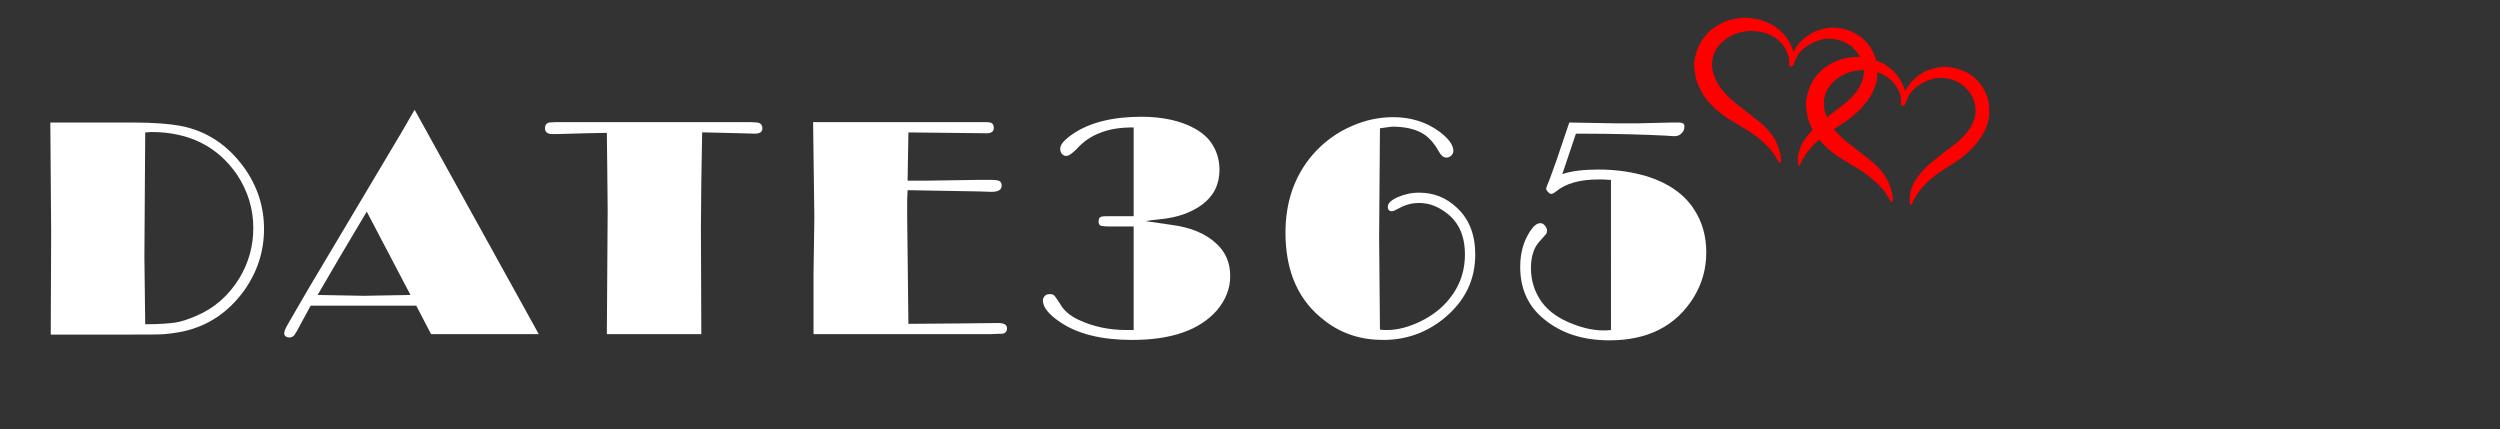
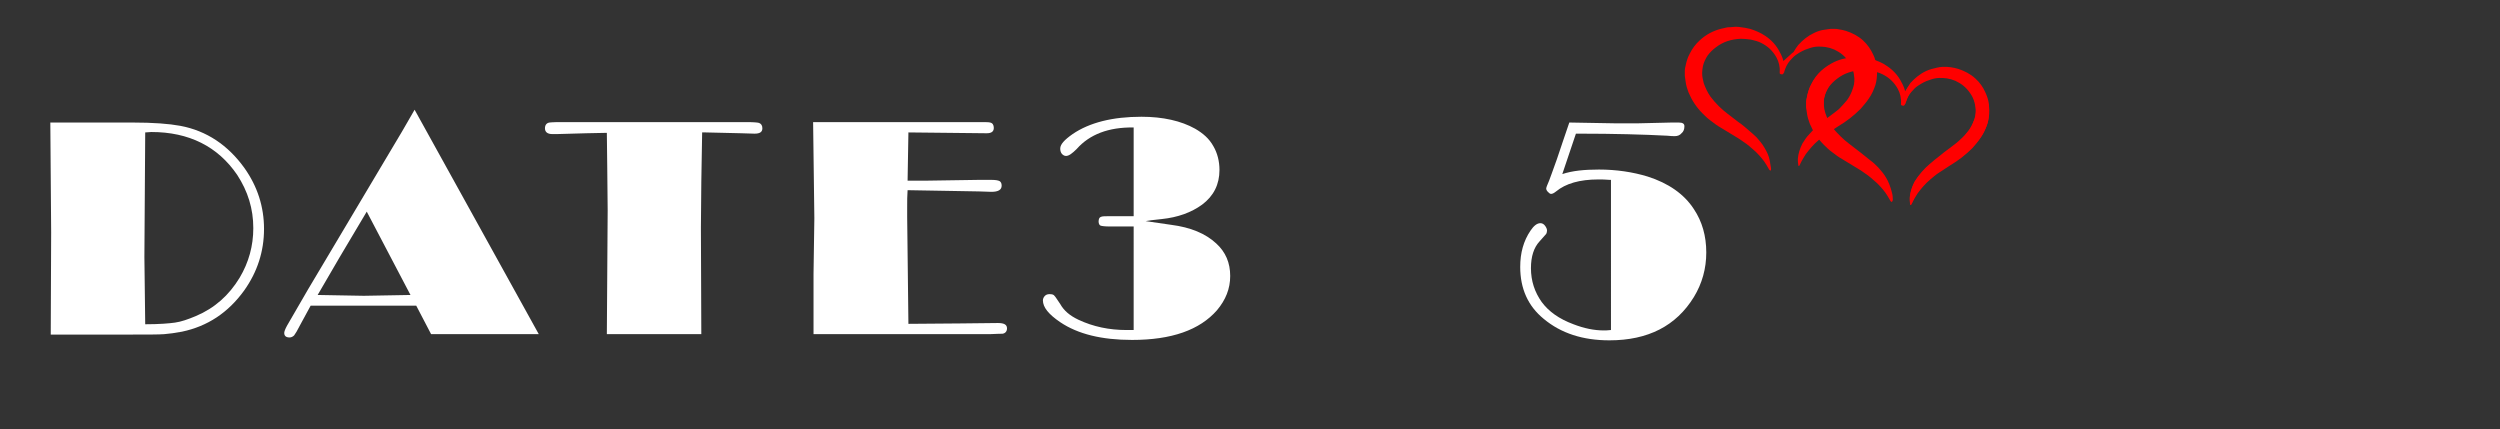
<svg xmlns="http://www.w3.org/2000/svg" version="1.1" id="Layer_1" x="0px" y="0px" viewBox="0 0 606 104" style="enable-background:new 0 0 606 104;" xml:space="preserve">
  <rect x="0" y="0" width="606" height="104" fill="#333333" stroke="none" />
  <style type="text/css">
	.st0{fill:#FFFFFF;}
	.st1{fill:#FF0000;}
</style>
  <g>
    <path class="st0" d="M12.2,29.7H32c5.2,0,9,0.3,11.7,0.8c6.4,1.2,11.6,4.7,15.6,10.3c3.1,4.4,4.7,9.3,4.7,14.7   c0,5.4-1.6,10.4-4.8,14.9c-3.9,5.4-8.9,8.7-15.1,10c-1.6,0.3-3,0.5-4.3,0.6c-1.3,0.1-4,0.1-8.3,0.1H12.3l0.1-24.8L12.2,29.7z    M35.2,32.1L35,62.3l0.2,16.3c3.4,0,5.8-0.2,7.2-0.4c1.5-0.2,3.2-0.8,5.1-1.6c4.5-1.9,8-5,10.6-9.3c2.2-3.7,3.3-7.7,3.3-12   c0-4.7-1.3-8.9-3.9-12.9C52.8,35.5,45.8,32,36.7,32L35.2,32.1z" />
    <path class="st0" d="M100.5,26.6L130.6,81h-26.1l-3.6-6.9H88.3l-11.1,0l-1.9,0l-2.5,4.6c-0.7,1.4-1.2,2.2-1.5,2.6   c-0.3,0.3-0.7,0.5-1.1,0.5c-0.9,0-1.3-0.4-1.3-1.1c0-0.3,0.2-0.9,0.7-1.8c0.5-0.9,2.2-3.8,5.1-8.8l22.8-38.3L100.5,26.6z    M88.9,51.3l-6.6,11.1L77,71.5l11.2,0.2l11.3-0.2L88.9,51.3z" />
    <path class="st0" d="M170.2,32.2L170,44l-0.1,11.2L170,81h-22.9l0.2-30l-0.1-10.2l-0.1-8.6l-5,0.1l-7.1,0.2l-1.1,0   c-1.2,0-1.8-0.5-1.8-1.4c0-0.8,0.4-1.3,1.1-1.4c0.2,0,0.8-0.1,1.8-0.1h46.1c1.6,0,2.6,0.1,2.9,0.2c0.5,0.2,0.8,0.6,0.8,1.3   c0,0.9-0.6,1.3-1.9,1.3l-3.3-0.1l-8.6-0.2H170.2z" />
    <path class="st0" d="M220,46.1c-0.1,1.2-0.1,2.6-0.1,4.2v2.3l0.3,25.9l12.7-0.1l9-0.1c1.5,0,2.2,0.4,2.2,1.3c0,0.7-0.4,1.2-1.1,1.3   c-0.2,0-1.2,0-3.1,0.1h-42.7l0-2l0-12.6l0.2-13.5l-0.3-23.3H237c1.8,0,2.8,0,3,0.1c0.6,0.1,0.9,0.6,0.9,1.3c0,0.9-0.6,1.3-1.7,1.3   H239l-18.8-0.2L220,43.8l4.1,0l13.2-0.2l2.9,0c1.1,0,1.7,0.1,2.1,0.3c0.3,0.2,0.5,0.5,0.5,1.1c0,1-0.8,1.5-2.5,1.5l-3-0.1L220,46.1   z" />
    <path class="st0" d="M274.8,30.9c-6.1-0.1-10.7,1.7-13.8,5.2c-1.1,1.1-1.9,1.7-2.6,1.7c-0.4,0-0.7-0.2-1-0.5   c-0.3-0.4-0.4-0.8-0.4-1.3c0-1,1-2.1,3-3.5c4.1-2.8,9.7-4.2,16.7-4.2c5.2,0,9.6,1,13,2.9c1.9,1.1,3.4,2.4,4.4,4.2   c1,1.7,1.5,3.7,1.5,5.8c0,3.5-1.4,6.3-4.2,8.4c-2.6,1.9-5.9,3.1-9.8,3.5c-2.1,0.2-3.4,0.4-3.9,0.5l6.2,0.9   c4.7,0.6,8.3,2.1,10.9,4.5c2.3,2.1,3.4,4.7,3.4,7.9c0,3.1-1.1,5.8-3.2,8.3c-4.2,4.8-11,7.2-20.6,7.2c-7.3,0-13.1-1.4-17.4-4.3   c-2.8-1.9-4.2-3.6-4.2-5.3c0-0.4,0.2-0.8,0.5-1.1s0.7-0.4,1.1-0.4c0.6,0,1,0.1,1.2,0.4c0.3,0.3,0.7,1,1.4,2   c0.9,1.6,2.3,2.8,4.4,3.8c3.6,1.7,7.5,2.5,11.7,2.5l1.7,0V54.9h-5.7c-1.3,0-2-0.1-2.3-0.2c-0.3-0.1-0.5-0.5-0.5-1   c0-0.6,0.2-1,0.5-1.1c0.3-0.2,1.1-0.2,2.4-0.2h5.6V30.9z" />
-     <path class="st0" d="M334.5,31.1l-0.2,26.5l0.2,22.3c0.7,0.1,1.3,0.1,1.7,0.1c2.1,0,4.4-0.5,6.8-1.5s4.5-2.3,6.3-3.9   c3.8-3.5,5.8-7.8,5.8-12.9c0-4.7-1.6-8.1-4.9-10.4c-2-1.4-4-2.1-6.2-2.1c-1.7,0-3.3,0.4-4.9,1.3c-0.9,0.5-1.4,0.7-1.7,0.7   c-0.7,0-1-0.4-1-1.1c0-0.8,0.8-1.6,2.4-2.3c1.6-0.7,3.3-1.1,5.2-1.1c3.5,0,6.6,1.2,9.2,3.7c3,2.8,4.4,6.6,4.4,11.3   c0,6.2-2.5,11.3-7.6,15.5c-4.2,3.4-9.1,5.2-14.7,5.2c-5.4,0-10.1-1.5-14.1-4.6c-6.4-4.8-9.6-11.9-9.6-21.4c0-7.5,2.2-13.7,6.5-18.8   c2.7-3.1,5.9-5.5,9.7-7.1c3.2-1.4,6.5-2.1,9.9-2.1c4.3,0,8.1,1.2,11.2,3.5c2.3,1.7,3.4,3.3,3.4,4.7c0,0.4-0.2,0.8-0.5,1.1   c-0.3,0.3-0.7,0.5-1.2,0.5c-0.7,0-1.3-0.5-1.9-1.6c-1.1-2-2.5-3.5-4.1-4.4c-1.9-1-4.2-1.5-7.1-1.5   C336.7,30.8,335.7,30.9,334.5,31.1z" />
    <path class="st0" d="M390.2,43.6c-1.1-0.1-2-0.1-2.8-0.1c-4.5,0-7.9,1-10.2,2.9c-0.5,0.4-0.9,0.6-1.2,0.6c-0.3,0-0.5-0.2-0.8-0.5   c-0.3-0.3-0.4-0.6-0.4-0.8c0-0.2,0.1-0.4,0.2-0.7l0.5-1.2l0.7-1.9c0.7-1.9,1.6-4.4,2.6-7.5l1.6-4.7l11.4,0.2l5,0l8.5-0.2l1.6,0   c1,0,1.4,0.3,1.4,0.9c0,0.7-0.2,1.3-0.7,1.7c-0.4,0.5-1,0.7-1.6,0.7c-0.5,0-1,0-1.8-0.1c-5.8-0.3-13-0.5-21.4-0.5h-0.8l-3.3,9.8   c2.4-0.8,5.3-1.1,8.9-1.1c4.2,0,8.2,0.6,11.8,1.7c5,1.6,8.8,4.2,11.2,7.9c2,3,3,6.5,3,10.5c0,3.9-1,7.5-3,10.8   c-4.3,7-11.1,10.5-20.5,10.5c-6.4,0-11.7-1.7-15.9-5.2c-3.8-3.1-5.7-7.3-5.7-12.6c0-3.4,0.8-6.3,2.5-8.8c0.8-1.2,1.6-1.8,2.4-1.8   c0.4,0,0.8,0.2,1.1,0.6c0.3,0.4,0.5,0.8,0.5,1.2c0,0.3-0.1,0.6-0.2,0.8c-0.2,0.2-0.7,0.8-1.6,1.8c-1.4,1.5-2.1,3.7-2.1,6.5   c0,3.1,0.9,5.8,2.6,8.2c1.7,2.3,4.2,4.1,7.7,5.4c2.6,1,5,1.5,7.4,1.5c0.3,0,0.8,0,1.7-0.1V43.6z" />
  </g>
  <g>
-     <path class="st1" d="M434.7,12.7c0-0.1,0-0.1,0-0.1c-0.2-0.8-0.5-1.5-0.9-2.2c-0.8-1.6-2-2.9-3.5-3.9c-1.1-0.8-2.4-1.3-3.7-1.7   c-0.7-0.2-1.4-0.3-2.2-0.4c-0.5-0.1-0.9-0.1-1.4-0.1c-0.4,0-0.8,0-1.2,0.1c-0.3,0-0.7,0.1-1,0.1c-0.4,0.1-0.9,0.2-1.3,0.3   c-1.9,0.5-3.6,1.5-5.1,2.8c-1,0.9-1.8,2-2.4,3.2c-0.5,0.9-0.8,1.9-1,2.9c-0.1,0.4-0.1,0.8-0.2,1.2c0,0.4,0,0.9,0,1.3   c0,0.5,0.1,1,0.2,1.4c0.2,0.9,0.4,1.8,0.7,2.6c0.8,1.9,1.9,3.6,3.4,5.1c0.6,0.6,1.3,1.2,1.9,1.7c0.8,0.6,1.7,1.2,2.6,1.8   c0.9,0.6,1.9,1.1,2.8,1.7c0.9,0.5,1.7,1.1,2.5,1.6c1.1,0.8,2.1,1.6,3.1,2.5c1,1,1.9,2,2.6,3.2c0.2,0.4,0.5,0.8,0.7,1.2   c0,0,0,0.1,0.1,0.1c0.1,0.1,0.3,0.1,0.3-0.1c0,0,0-0.1,0-0.1c0-0.1,0-0.2,0-0.3c0-0.6-0.1-1.2-0.3-1.8c-0.3-1.1-0.7-2.2-1.3-3.2   c-0.5-0.9-1.2-1.7-1.9-2.5c-0.6-0.6-1.2-1.2-1.9-1.7c-0.8-0.7-1.7-1.3-2.5-2c-0.9-0.7-1.7-1.3-2.6-2c-0.8-0.6-1.5-1.2-2.2-1.9   c-0.7-0.7-1.4-1.4-2-2.3c-0.7-1-1.2-2-1.6-3.2c-0.3-0.8-0.4-1.7-0.4-2.5c0-0.6,0-1.1,0.2-1.7c0.2-0.9,0.6-1.7,1.1-2.5   c0.5-0.8,1.2-1.4,2-2c1.8-1.3,3.9-2,6.1-2.1c0.8,0,1.6,0,2.4,0.2c0.9,0.2,1.7,0.4,2.5,0.8c1.6,0.8,2.8,1.9,3.7,3.5   c0.6,1.1,0.9,2.3,0.8,3.6c0,0.1,0,0.2,0,0.2c0.1,0.2,0.2,0.3,0.4,0.3c0.2,0,0.4-0.1,0.5-0.2c0-0.1,0-0.1,0.1-0.2   c0-0.1,0-0.2,0.1-0.2c0.3-1,0.7-1.9,1.4-2.7c0.5-0.6,1-1.1,1.6-1.5c0.9-0.6,1.8-1.1,2.8-1.4c0.8-0.3,1.6-0.4,2.4-0.5   c0.6,0,1.2,0,1.8,0.1c0.7,0.1,1.4,0.3,2.1,0.6c1.4,0.6,2.6,1.6,3.5,2.9c0.8,1.2,1.3,2.6,1.4,4.1c0,0.5,0,1-0.1,1.5   c-0.1,0.6-0.2,1.1-0.5,1.6c-0.3,0.8-0.7,1.5-1.2,2.2c-0.6,0.8-1.2,1.5-1.9,2.1c-0.7,0.7-1.5,1.3-2.3,1.9c-0.9,0.7-1.8,1.3-2.6,2   c-0.9,0.7-1.8,1.4-2.7,2.2c-0.7,0.6-1.3,1.2-1.9,1.9c-0.6,0.7-1.2,1.5-1.7,2.3c-0.6,1.2-1,2.4-1.1,3.7c0,0.5,0,1,0.1,1.4   c0,0.1,0,0.1,0,0.2c0,0.1,0.1,0.1,0.2,0.1c0.1,0,0.1,0,0.1-0.1c0-0.1,0.1-0.1,0.1-0.2c0.4-0.9,0.8-1.7,1.4-2.5   c0.9-1.3,1.9-2.4,3.1-3.4c0.7-0.6,1.5-1.2,2.2-1.7c0.8-0.6,1.7-1.2,2.6-1.7c0.9-0.6,1.9-1.2,2.8-1.9c0.9-0.7,1.8-1.4,2.6-2.3   c0.8-0.8,1.4-1.6,2-2.5c0.7-1,1.2-2.1,1.6-3.3c0.3-1,0.4-2,0.4-3.1c0-0.5-0.1-1-0.1-1.5c-0.1-0.9-0.4-1.8-0.8-2.7   c-0.6-1.4-1.4-2.5-2.5-3.5c-1.2-1.1-2.6-1.8-4.1-2.3c-0.6-0.2-1.2-0.3-1.8-0.4c-0.3,0-0.7-0.1-1-0.1c-0.3,0-0.7,0-1,0   c-0.5,0-0.9,0.1-1.4,0.2c-0.9,0.2-1.7,0.4-2.6,0.8c-1.5,0.7-2.7,1.7-3.8,2.9C435.5,11.4,435.1,12,434.7,12.7   C434.8,12.7,434.8,12.7,434.7,12.7z" />
-     <path class="st1" d="M434.7,12.7C434.8,12.7,434.8,12.7,434.7,12.7c0.4-0.7,0.8-1.3,1.2-1.8c1.1-1.2,2.3-2.2,3.8-2.9   c0.8-0.4,1.7-0.7,2.6-0.8c0.5-0.1,0.9-0.1,1.4-0.2c0.3,0,0.7,0,1,0c0.3,0,0.7,0,1,0.1c0.6,0.1,1.2,0.2,1.8,0.4   c1.5,0.5,2.9,1.2,4.1,2.3c1.1,1,1.9,2.2,2.5,3.5c0.4,0.8,0.6,1.7,0.8,2.7c0.1,0.5,0.1,1,0.1,1.5c0,1-0.1,2.1-0.4,3.1   c-0.4,1.2-0.9,2.3-1.6,3.3c-0.6,0.9-1.3,1.7-2,2.5c-0.8,0.8-1.7,1.6-2.6,2.3c-0.9,0.7-1.8,1.3-2.8,1.9c-0.9,0.6-1.7,1.1-2.6,1.7   c-0.8,0.5-1.5,1.1-2.2,1.7c-1.2,1-2.2,2.2-3.1,3.4c-0.5,0.8-1,1.6-1.4,2.5c0,0.1-0.1,0.1-0.1,0.2c0,0.1-0.1,0.1-0.1,0.1   c-0.1,0-0.2,0-0.2-0.1c0-0.1,0-0.1,0-0.2c-0.1-0.5-0.1-1-0.1-1.4c0.1-1.3,0.5-2.5,1.1-3.7c0.5-0.8,1-1.6,1.7-2.3   c0.6-0.7,1.2-1.3,1.9-1.9c0.9-0.8,1.8-1.5,2.7-2.2c0.9-0.7,1.8-1.3,2.6-2c0.8-0.6,1.6-1.2,2.3-1.9c0.7-0.7,1.3-1.4,1.9-2.1   c0.5-0.7,0.9-1.4,1.2-2.2c0.2-0.5,0.4-1.1,0.5-1.6c0.1-0.5,0.1-1,0.1-1.5c-0.1-1.5-0.5-2.9-1.4-4.1c-0.9-1.3-2-2.2-3.5-2.9   c-0.7-0.3-1.4-0.5-2.1-0.6c-0.6-0.1-1.2-0.1-1.8-0.1c-0.8,0-1.6,0.2-2.4,0.5c-1,0.3-1.9,0.8-2.8,1.4c-0.6,0.4-1.1,0.9-1.6,1.5   c-0.7,0.8-1.1,1.7-1.4,2.7c0,0.1,0,0.2-0.1,0.2c0,0.1,0,0.1-0.1,0.2c-0.1,0.2-0.3,0.3-0.5,0.2c-0.2,0-0.4-0.1-0.4-0.3   c0-0.1,0-0.2,0-0.2c0.1-1.3-0.2-2.5-0.8-3.6c-0.9-1.6-2.1-2.7-3.7-3.5c-0.8-0.4-1.6-0.6-2.5-0.8c-0.8-0.1-1.6-0.2-2.4-0.2   c-2.3,0.1-4.3,0.7-6.1,2.1c-0.8,0.6-1.4,1.2-2,2c-0.5,0.8-0.9,1.6-1.1,2.5c-0.1,0.6-0.2,1.1-0.2,1.7c0,0.9,0.2,1.7,0.4,2.5   c0.4,1.1,0.9,2.2,1.6,3.2c0.6,0.8,1.3,1.6,2,2.3c0.7,0.7,1.4,1.3,2.2,1.9c0.9,0.7,1.7,1.3,2.6,2c0.9,0.6,1.7,1.3,2.5,2   c0.7,0.6,1.3,1.1,1.9,1.7c0.7,0.8,1.4,1.6,1.9,2.5c0.6,1,1.1,2,1.3,3.2c0.1,0.6,0.2,1.2,0.3,1.8c0,0.1,0,0.2,0,0.3c0,0,0,0.1,0,0.1   c0,0.1-0.2,0.2-0.3,0.1c0,0,0-0.1-0.1-0.1c-0.2-0.4-0.5-0.8-0.7-1.2c-0.7-1.2-1.6-2.2-2.6-3.2c-1-0.9-2-1.8-3.1-2.5   c-0.8-0.6-1.7-1.1-2.5-1.6c-0.9-0.6-1.9-1.1-2.8-1.7c-0.9-0.5-1.7-1.1-2.6-1.8c-0.7-0.5-1.3-1.1-1.9-1.7c-1.5-1.5-2.6-3.2-3.4-5.1   c-0.3-0.8-0.6-1.7-0.7-2.6c-0.1-0.5-0.1-0.9-0.2-1.4c0-0.4,0-0.9,0-1.3c0-0.4,0.1-0.8,0.2-1.2c0.2-1,0.5-2,1-2.9   c0.6-1.2,1.4-2.3,2.4-3.2c1.5-1.4,3.2-2.3,5.1-2.8c0.4-0.1,0.9-0.2,1.3-0.3c0.3-0.1,0.6-0.1,1-0.1c0.4,0,0.8-0.1,1.2-0.1   c0.5,0,0.9,0,1.4,0.1c0.7,0.1,1.5,0.2,2.2,0.4c1.3,0.4,2.5,0.9,3.7,1.7c1.5,1,2.7,2.3,3.5,3.9c0.4,0.7,0.7,1.4,0.9,2.2   C434.7,12.6,434.7,12.6,434.7,12.7z" />
+     <path class="st1" d="M434.7,12.7C434.8,12.7,434.8,12.7,434.7,12.7c0.4-0.7,0.8-1.3,1.2-1.8c1.1-1.2,2.3-2.2,3.8-2.9   c0.8-0.4,1.7-0.7,2.6-0.8c0.5-0.1,0.9-0.1,1.4-0.2c0.3,0,0.7,0,1,0c0.3,0,0.7,0,1,0.1c0.6,0.1,1.2,0.2,1.8,0.4   c1.5,0.5,2.9,1.2,4.1,2.3c1.1,1,1.9,2.2,2.5,3.5c0.4,0.8,0.6,1.7,0.8,2.7c0.1,0.5,0.1,1,0.1,1.5c0,1-0.1,2.1-0.4,3.1   c-0.4,1.2-0.9,2.3-1.6,3.3c-0.6,0.9-1.3,1.7-2,2.5c-0.8,0.8-1.7,1.6-2.6,2.3c-0.9,0.7-1.8,1.3-2.8,1.9c-0.9,0.6-1.7,1.1-2.6,1.7   c-0.8,0.5-1.5,1.1-2.2,1.7c-1.2,1-2.2,2.2-3.1,3.4c-0.5,0.8-1,1.6-1.4,2.5c0,0.1-0.1,0.1-0.1,0.2c0,0.1-0.1,0.1-0.1,0.1   c-0.1,0-0.2,0-0.2-0.1c0-0.1,0-0.1,0-0.2c-0.1-0.5-0.1-1-0.1-1.4c0.1-1.3,0.5-2.5,1.1-3.7c0.5-0.8,1-1.6,1.7-2.3   c0.6-0.7,1.2-1.3,1.9-1.9c0.9-0.8,1.8-1.5,2.7-2.2c0.9-0.7,1.8-1.3,2.6-2c0.7-0.7,1.3-1.4,1.9-2.1   c0.5-0.7,0.9-1.4,1.2-2.2c0.2-0.5,0.4-1.1,0.5-1.6c0.1-0.5,0.1-1,0.1-1.5c-0.1-1.5-0.5-2.9-1.4-4.1c-0.9-1.3-2-2.2-3.5-2.9   c-0.7-0.3-1.4-0.5-2.1-0.6c-0.6-0.1-1.2-0.1-1.8-0.1c-0.8,0-1.6,0.2-2.4,0.5c-1,0.3-1.9,0.8-2.8,1.4c-0.6,0.4-1.1,0.9-1.6,1.5   c-0.7,0.8-1.1,1.7-1.4,2.7c0,0.1,0,0.2-0.1,0.2c0,0.1,0,0.1-0.1,0.2c-0.1,0.2-0.3,0.3-0.5,0.2c-0.2,0-0.4-0.1-0.4-0.3   c0-0.1,0-0.2,0-0.2c0.1-1.3-0.2-2.5-0.8-3.6c-0.9-1.6-2.1-2.7-3.7-3.5c-0.8-0.4-1.6-0.6-2.5-0.8c-0.8-0.1-1.6-0.2-2.4-0.2   c-2.3,0.1-4.3,0.7-6.1,2.1c-0.8,0.6-1.4,1.2-2,2c-0.5,0.8-0.9,1.6-1.1,2.5c-0.1,0.6-0.2,1.1-0.2,1.7c0,0.9,0.2,1.7,0.4,2.5   c0.4,1.1,0.9,2.2,1.6,3.2c0.6,0.8,1.3,1.6,2,2.3c0.7,0.7,1.4,1.3,2.2,1.9c0.9,0.7,1.7,1.3,2.6,2c0.9,0.6,1.7,1.3,2.5,2   c0.7,0.6,1.3,1.1,1.9,1.7c0.7,0.8,1.4,1.6,1.9,2.5c0.6,1,1.1,2,1.3,3.2c0.1,0.6,0.2,1.2,0.3,1.8c0,0.1,0,0.2,0,0.3c0,0,0,0.1,0,0.1   c0,0.1-0.2,0.2-0.3,0.1c0,0,0-0.1-0.1-0.1c-0.2-0.4-0.5-0.8-0.7-1.2c-0.7-1.2-1.6-2.2-2.6-3.2c-1-0.9-2-1.8-3.1-2.5   c-0.8-0.6-1.7-1.1-2.5-1.6c-0.9-0.6-1.9-1.1-2.8-1.7c-0.9-0.5-1.7-1.1-2.6-1.8c-0.7-0.5-1.3-1.1-1.9-1.7c-1.5-1.5-2.6-3.2-3.4-5.1   c-0.3-0.8-0.6-1.7-0.7-2.6c-0.1-0.5-0.1-0.9-0.2-1.4c0-0.4,0-0.9,0-1.3c0-0.4,0.1-0.8,0.2-1.2c0.2-1,0.5-2,1-2.9   c0.6-1.2,1.4-2.3,2.4-3.2c1.5-1.4,3.2-2.3,5.1-2.8c0.4-0.1,0.9-0.2,1.3-0.3c0.3-0.1,0.6-0.1,1-0.1c0.4,0,0.8-0.1,1.2-0.1   c0.5,0,0.9,0,1.4,0.1c0.7,0.1,1.5,0.2,2.2,0.4c1.3,0.4,2.5,0.9,3.7,1.7c1.5,1,2.7,2.3,3.5,3.9c0.4,0.7,0.7,1.4,0.9,2.2   C434.7,12.6,434.7,12.6,434.7,12.7z" />
  </g>
  <g>
    <path class="st1" d="M461.8,22.2c0-0.1,0-0.1,0-0.1c-0.2-0.8-0.5-1.5-0.9-2.2c-0.8-1.6-2-2.9-3.5-3.9c-1.1-0.8-2.4-1.3-3.7-1.7   c-0.7-0.2-1.4-0.3-2.2-0.4c-0.5-0.1-0.9-0.1-1.4-0.1c-0.4,0-0.8,0-1.2,0.1c-0.3,0-0.7,0.1-1,0.1c-0.4,0.1-0.9,0.2-1.3,0.3   c-1.9,0.5-3.6,1.5-5.1,2.8c-1,0.9-1.8,2-2.4,3.2c-0.5,0.9-0.8,1.9-1,2.9c-0.1,0.4-0.1,0.8-0.2,1.2c0,0.4,0,0.9,0,1.3   c0,0.5,0.1,1,0.2,1.4c0.2,0.9,0.4,1.8,0.7,2.6c0.8,1.9,1.9,3.6,3.4,5.1c0.6,0.6,1.3,1.2,1.9,1.7c0.8,0.6,1.7,1.2,2.6,1.8   c0.9,0.6,1.9,1.1,2.8,1.7c0.9,0.5,1.7,1.1,2.5,1.6c1.1,0.8,2.1,1.6,3.1,2.5c1,1,1.9,2,2.6,3.2c0.2,0.4,0.5,0.8,0.7,1.2   c0,0,0,0.1,0.1,0.1c0.1,0.1,0.3,0.1,0.3-0.1c0,0,0-0.1,0-0.1c0-0.1,0-0.2,0-0.3c0-0.6-0.1-1.2-0.3-1.8c-0.3-1.1-0.7-2.2-1.3-3.2   c-0.5-0.9-1.2-1.7-1.9-2.5c-0.6-0.6-1.2-1.2-1.9-1.7c-0.8-0.7-1.7-1.3-2.5-2c-0.9-0.7-1.7-1.3-2.6-2c-0.8-0.6-1.5-1.2-2.2-1.9   c-0.7-0.7-1.4-1.4-2-2.3c-0.7-1-1.2-2-1.6-3.2c-0.3-0.8-0.4-1.7-0.4-2.5c0-0.6,0-1.1,0.2-1.7c0.2-0.9,0.6-1.7,1.1-2.5   c0.5-0.8,1.2-1.4,2-2c1.8-1.3,3.9-2,6.1-2.1c0.8,0,1.6,0,2.4,0.2c0.9,0.2,1.7,0.4,2.5,0.8c1.6,0.8,2.8,1.9,3.7,3.5   c0.6,1.1,0.9,2.3,0.8,3.6c0,0.1,0,0.2,0,0.2c0.1,0.2,0.2,0.3,0.4,0.3c0.2,0,0.4-0.1,0.5-0.2c0-0.1,0-0.1,0.1-0.2   c0-0.1,0-0.2,0.1-0.2c0.3-1,0.7-1.9,1.4-2.7c0.5-0.6,1-1.1,1.6-1.5c0.9-0.6,1.8-1.1,2.8-1.4c0.8-0.3,1.6-0.4,2.4-0.5   c0.6,0,1.2,0,1.8,0.1c0.7,0.1,1.4,0.3,2.1,0.6c1.4,0.6,2.6,1.6,3.5,2.9c0.8,1.2,1.3,2.6,1.4,4.1c0,0.5,0,1-0.1,1.5   c-0.1,0.6-0.2,1.1-0.5,1.6c-0.3,0.8-0.7,1.5-1.2,2.2c-0.6,0.8-1.2,1.5-1.9,2.1c-0.7,0.7-1.5,1.3-2.3,1.9c-0.9,0.7-1.8,1.3-2.6,2   c-0.9,0.7-1.8,1.4-2.7,2.2c-0.7,0.6-1.3,1.2-1.9,1.9c-0.6,0.7-1.2,1.5-1.7,2.3c-0.6,1.2-1,2.4-1.1,3.7c0,0.5,0,1,0.1,1.4   c0,0.1,0,0.1,0,0.2c0,0.1,0.1,0.1,0.2,0.1c0.1,0,0.1,0,0.1-0.1c0-0.1,0.1-0.1,0.1-0.2c0.4-0.9,0.8-1.7,1.4-2.5   c0.9-1.3,1.9-2.4,3.1-3.4c0.7-0.6,1.5-1.2,2.2-1.7c0.8-0.6,1.7-1.2,2.6-1.7c0.9-0.6,1.9-1.2,2.8-1.9c0.9-0.7,1.8-1.4,2.6-2.3   c0.8-0.8,1.4-1.6,2-2.5c0.7-1,1.2-2.1,1.6-3.3c0.3-1,0.4-2,0.4-3.1c0-0.5-0.1-1-0.1-1.5c-0.1-0.9-0.4-1.8-0.8-2.7   c-0.6-1.4-1.4-2.5-2.5-3.5c-1.2-1.1-2.6-1.8-4.1-2.3c-0.6-0.2-1.2-0.3-1.8-0.4c-0.3,0-0.7-0.1-1-0.1c-0.3,0-0.7,0-1,0   c-0.5,0-0.9,0.1-1.4,0.2c-0.9,0.2-1.7,0.4-2.6,0.8c-1.5,0.7-2.7,1.7-3.8,2.9C462.6,21,462.2,21.5,461.8,22.2   C461.9,22.2,461.8,22.2,461.8,22.2z" />
    <path class="st1" d="M461.8,22.2C461.8,22.2,461.9,22.2,461.8,22.2c0.4-0.7,0.8-1.3,1.2-1.8c1.1-1.2,2.3-2.2,3.8-2.9   c0.8-0.4,1.7-0.7,2.6-0.8c0.5-0.1,0.9-0.1,1.4-0.2c0.3,0,0.7,0,1,0c0.3,0,0.7,0,1,0.1c0.6,0.1,1.2,0.2,1.8,0.4   c1.5,0.5,2.9,1.2,4.1,2.3c1.1,1,1.9,2.2,2.5,3.5c0.4,0.8,0.6,1.7,0.8,2.7c0.1,0.5,0.1,1,0.1,1.5c0,1-0.1,2.1-0.4,3.1   c-0.4,1.2-0.9,2.3-1.6,3.3c-0.6,0.9-1.3,1.7-2,2.5c-0.8,0.8-1.7,1.6-2.6,2.3c-0.9,0.7-1.8,1.3-2.8,1.9c-0.9,0.6-1.7,1.1-2.6,1.7   c-0.8,0.5-1.5,1.1-2.2,1.7c-1.2,1-2.2,2.2-3.1,3.4c-0.5,0.8-1,1.6-1.4,2.5c0,0.1-0.1,0.1-0.1,0.2c0,0.1-0.1,0.1-0.1,0.1   c-0.1,0-0.2,0-0.2-0.1c0-0.1,0-0.1,0-0.2c-0.1-0.5-0.1-1-0.1-1.4c0.1-1.3,0.5-2.5,1.1-3.7c0.5-0.8,1-1.6,1.7-2.3   c0.6-0.7,1.2-1.3,1.9-1.9c0.9-0.8,1.8-1.5,2.7-2.2c0.9-0.7,1.8-1.3,2.6-2c0.8-0.6,1.6-1.2,2.3-1.9c0.7-0.7,1.3-1.4,1.9-2.1   c0.5-0.7,0.9-1.4,1.2-2.2c0.2-0.5,0.4-1.1,0.5-1.6c0.1-0.5,0.1-1,0.1-1.5c-0.1-1.5-0.5-2.9-1.4-4.1c-0.9-1.3-2-2.2-3.5-2.9   c-0.7-0.3-1.4-0.5-2.1-0.6c-0.6-0.1-1.2-0.1-1.8-0.1c-0.8,0-1.6,0.2-2.4,0.5c-1,0.3-1.9,0.8-2.8,1.4c-0.6,0.4-1.1,0.9-1.6,1.5   c-0.7,0.8-1.1,1.7-1.4,2.7c0,0.1,0,0.2-0.1,0.2c0,0.1,0,0.1-0.1,0.2c-0.1,0.2-0.3,0.3-0.5,0.2c-0.2,0-0.4-0.1-0.4-0.3   c0-0.1,0-0.2,0-0.2c0.1-1.3-0.2-2.5-0.8-3.6c-0.9-1.6-2.1-2.7-3.7-3.5c-0.8-0.4-1.6-0.6-2.5-0.8c-0.8-0.1-1.6-0.2-2.4-0.2   c-2.3,0.1-4.3,0.7-6.1,2.1c-0.8,0.6-1.4,1.2-2,2c-0.5,0.8-0.9,1.6-1.1,2.5c-0.1,0.6-0.2,1.1-0.2,1.7c0,0.9,0.2,1.7,0.4,2.5   c0.4,1.1,0.9,2.2,1.6,3.2c0.6,0.8,1.3,1.6,2,2.3c0.7,0.7,1.4,1.3,2.2,1.9c0.9,0.7,1.7,1.3,2.6,2c0.9,0.6,1.7,1.3,2.5,2   c0.7,0.6,1.3,1.1,1.9,1.7c0.7,0.8,1.4,1.6,1.9,2.5c0.6,1,1.1,2,1.3,3.2c0.1,0.6,0.2,1.2,0.3,1.8c0,0.1,0,0.2,0,0.3c0,0,0,0.1,0,0.1   c0,0.1-0.2,0.2-0.3,0.1c0,0,0-0.1-0.1-0.1c-0.2-0.4-0.5-0.8-0.7-1.2c-0.7-1.2-1.6-2.2-2.6-3.2c-1-0.9-2-1.8-3.1-2.5   c-0.8-0.6-1.7-1.1-2.5-1.6c-0.9-0.6-1.9-1.1-2.8-1.7c-0.9-0.5-1.7-1.1-2.6-1.8c-0.7-0.5-1.3-1.1-1.9-1.7c-1.5-1.5-2.6-3.2-3.4-5.1   c-0.3-0.8-0.6-1.7-0.7-2.6c-0.1-0.5-0.1-0.9-0.2-1.4c0-0.4,0-0.9,0-1.3c0-0.4,0.1-0.8,0.2-1.2c0.2-1,0.5-2,1-2.9   c0.6-1.2,1.4-2.3,2.4-3.2c1.5-1.4,3.2-2.3,5.1-2.8c0.4-0.1,0.9-0.2,1.3-0.3c0.3-0.1,0.6-0.1,1-0.1c0.4,0,0.8-0.1,1.2-0.1   c0.5,0,0.9,0,1.4,0.1c0.7,0.1,1.5,0.2,2.2,0.4c1.3,0.4,2.5,0.9,3.7,1.7c1.5,1,2.7,2.3,3.5,3.9c0.4,0.7,0.7,1.4,0.9,2.2   C461.8,22.1,461.8,22.2,461.8,22.2z" />
  </g>
</svg>